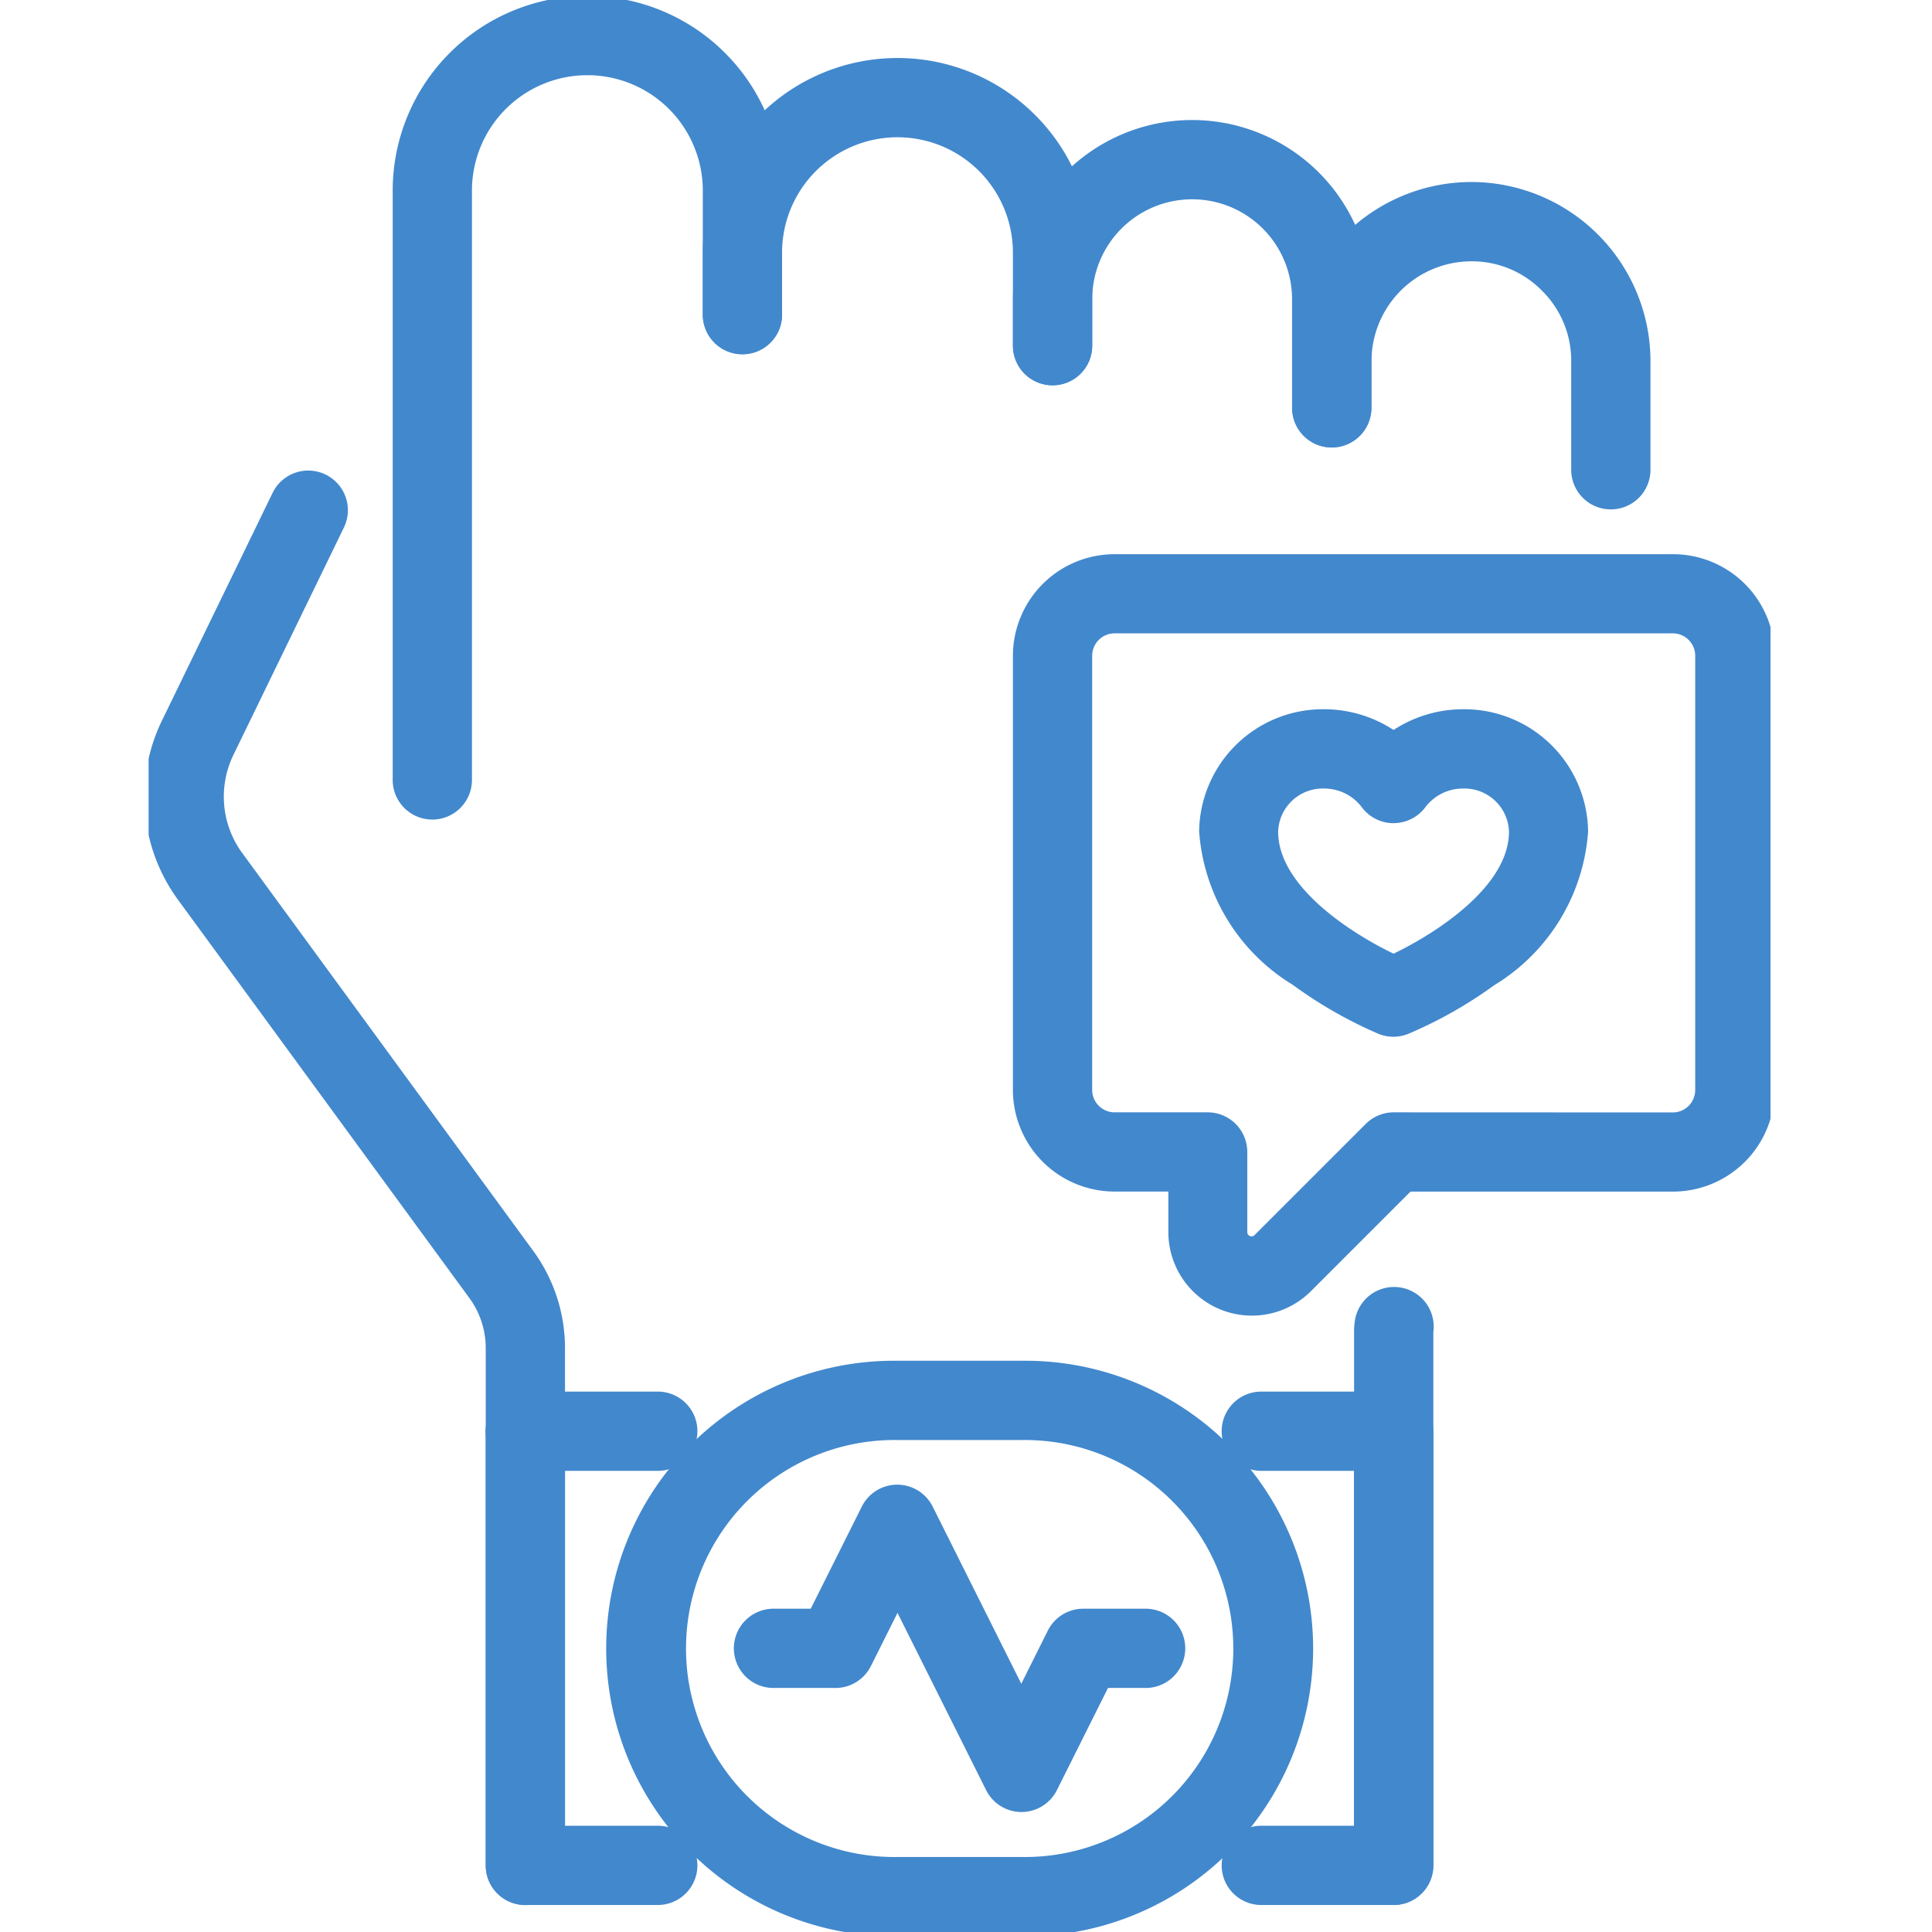
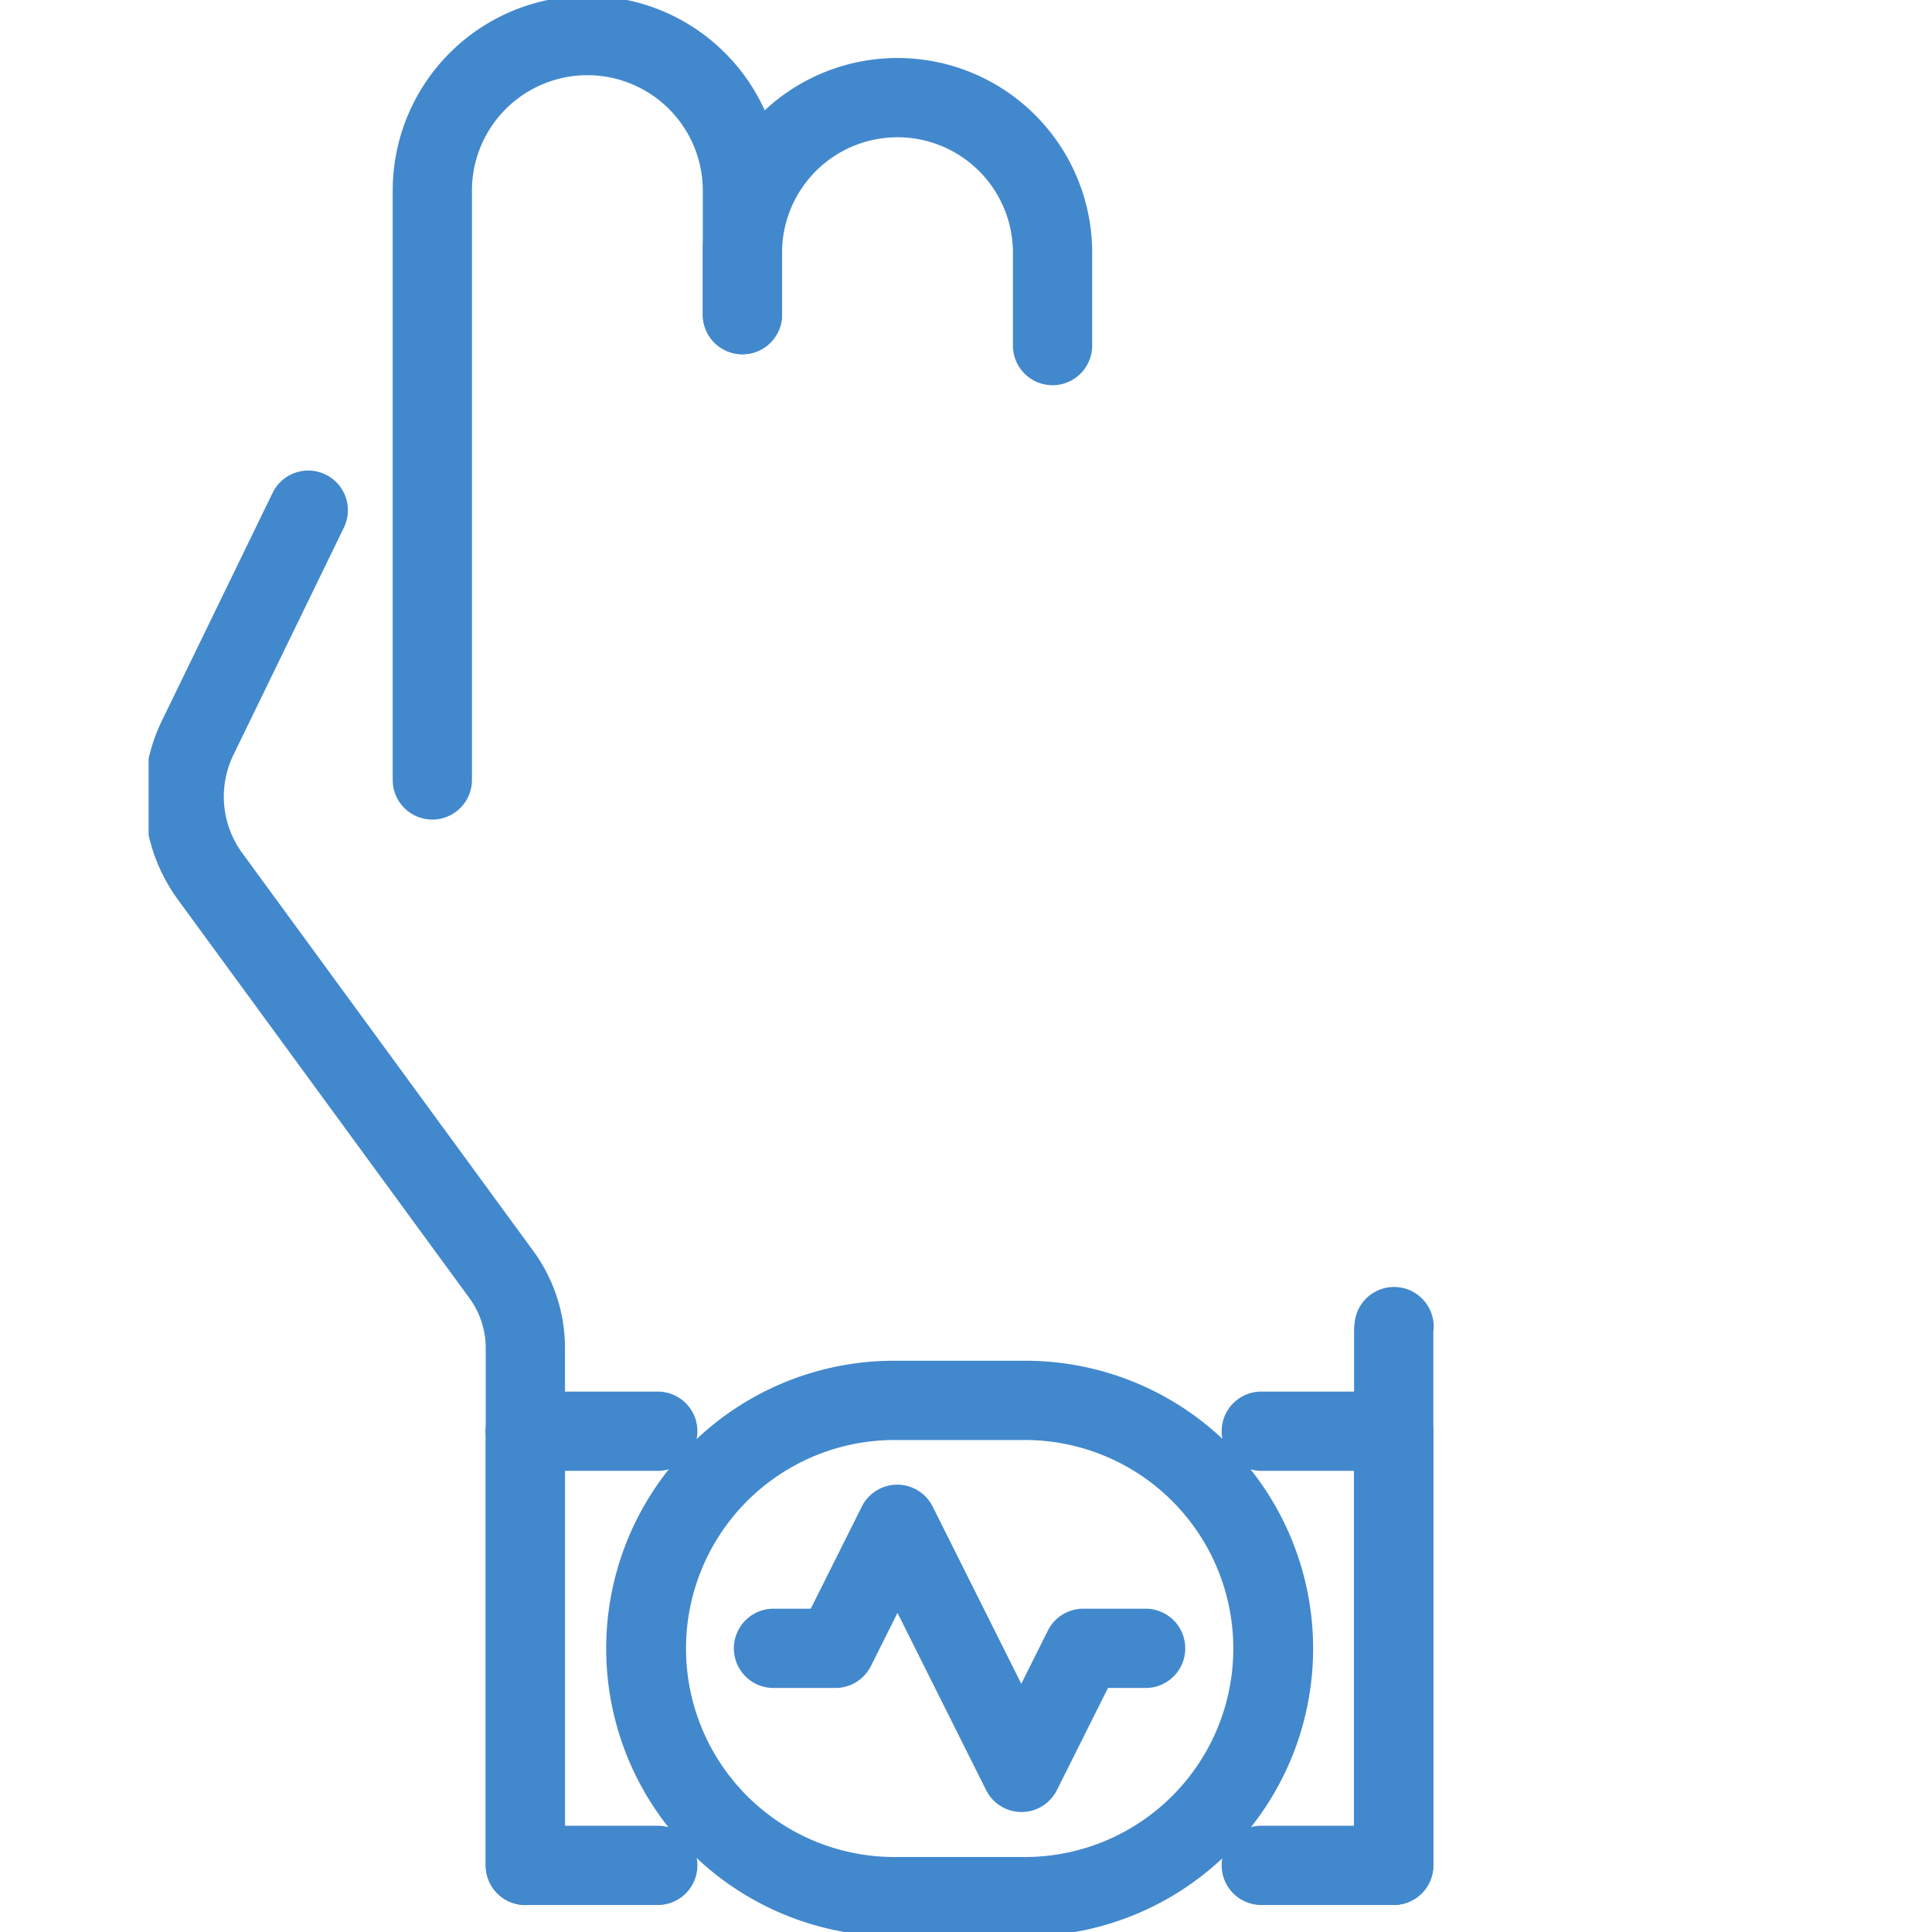
<svg xmlns="http://www.w3.org/2000/svg" width="39" height="39" viewBox="0 0 39 39">
  <defs>
    <clipPath id="clip-path">
      <rect id="長方形_26326" data-name="長方形 26326" width="32.74" height="39" fill="none" />
    </clipPath>
  </defs>
  <g id="デジタルヘルスケア" transform="translate(-2206 130)">
    <path id="パス_1603" data-name="パス 1603" d="M19.5,0A19.5,19.5,0,1,1,0,19.5,19.5,19.5,0,0,1,19.5,0Z" transform="translate(2206 -130)" fill="none" />
    <g id="グループ_19241" data-name="グループ 19241" transform="translate(2209 -130)">
      <g id="グループ_19240" data-name="グループ 19240" transform="translate(0 0)" clip-path="url(#clip-path)">
-         <path id="パス_1591" data-name="パス 1591" d="M21.575,12.55H32.843A2.054,2.054,0,0,1,34.9,14.6v8.765a2.054,2.054,0,0,1-2.052,2.052h-5.3l-2.01,2.01a1.686,1.686,0,0,1-2.878-1.192v-.819H21.575a2.054,2.054,0,0,1-2.053-2.052V14.6A2.054,2.054,0,0,1,21.575,12.55ZM32.843,23.819a.452.452,0,0,0,.452-.452V14.6a.452.452,0,0,0-.452-.452H21.575a.453.453,0,0,0-.453.452v8.765a.453.453,0,0,0,.453.452h1.878a.8.8,0,0,1,.8.8v1.619a.086.086,0,0,0,.146.06l2.245-2.245a.8.8,0,0,1,.566-.234Z" transform="translate(-2.075 -1.363)" fill="#4288cd" />
        <path id="パス_1592" data-name="パス 1592" d="M19.056,40.076a.8.8,0,0,1-.716-.442l-1.789-3.578-.537,1.074a.8.8,0,0,1-.715.442H14.048a.8.8,0,1,1,0-1.6H14.8l1.031-2.062a.8.8,0,0,1,.715-.442h0a.8.8,0,0,1,.715.442l1.789,3.577.536-1.073a.8.8,0,0,1,.716-.442H21.56a.8.8,0,0,1,0,1.6H20.8l-1.031,2.062A.8.8,0,0,1,19.056,40.076Z" transform="translate(-1.434 -3.498)" fill="#4288cd" />
        <path id="パス_1593" data-name="パス 1593" d="M6.378,16.626a.8.8,0,0,1-.8-.8V3.93a3.93,3.93,0,1,1,7.86,0v2.5a.8.8,0,0,1-1.6,0V3.93a2.33,2.33,0,1,0-4.66,0v11.9A.8.8,0,0,1,6.378,16.626Z" transform="translate(-0.651 -0.082)" fill="#4288cd" />
        <path id="パス_1594" data-name="パス 1594" d="M19.61,8a.8.8,0,0,1-.8-.8V5.325a2.33,2.33,0,1,0-4.66,0V6.577a.8.8,0,0,1-1.6,0V5.325a3.93,3.93,0,1,1,7.86,0V7.2A.8.8,0,0,1,19.61,8Z" transform="translate(-1.363 -0.224)" fill="#4288cd" />
-         <path id="パス_1595" data-name="パス 1595" d="M25.957,9.4a.8.8,0,0,1-.8-.8V6.406a2.017,2.017,0,0,0-4.034,0v.939a.8.8,0,1,1-1.6,0V6.406a3.617,3.617,0,0,1,7.234,0V8.6A.8.8,0,0,1,25.957,9.4Z" transform="translate(-2.075 -0.366)" fill="#4288cd" />
        <path id="パス_1596" data-name="パス 1596" d="M27.992,41.5a.8.8,0,0,1-.8-.8V29.946a1.419,1.419,0,0,1,.017-.245.8.8,0,0,1,1.583.232s0,.009,0,.013V40.7A.8.8,0,0,1,27.992,41.5Z" transform="translate(-2.858 -3.046)" fill="#4288cd" />
-         <path id="パス_1597" data-name="パス 1597" d="M32.232,10.792a.8.8,0,0,1-.8-.8V7.8a1.984,1.984,0,0,0-.589-1.422l-.006-.006a1.981,1.981,0,0,0-1.422-.588A2.019,2.019,0,0,0,27.4,7.8V8.74a.8.8,0,1,1-1.6,0V7.8a3.621,3.621,0,0,1,3.618-3.617A3.62,3.62,0,0,1,33.032,7.8V9.992A.8.8,0,0,1,32.232,10.792Z" transform="translate(-2.715 -0.509)" fill="#4288cd" />
        <path id="パス_1598" data-name="パス 1598" d="M7.687,39.627a.8.8,0,0,1-.8-.8V28.378a1.707,1.707,0,0,0-.327-1l-5.9-8.065A3.519,3.519,0,0,1,.35,15.72l2.235-4.6a.8.8,0,0,1,1.439.7l-2.235,4.6a1.929,1.929,0,0,0,.162,1.942l5.9,8.067a3.317,3.317,0,0,1,.636,1.949V38.827A.8.8,0,0,1,7.687,39.627Z" transform="translate(-0.082 -1.171)" fill="#4288cd" />
        <path id="パス_1599" data-name="パス 1599" d="M18.771,42.3h-2.5a5.809,5.809,0,1,1,0-11.617h2.5a5.809,5.809,0,1,1,0,11.617Zm-2.5-10.017a4.209,4.209,0,1,0,0,8.417h2.5a4.209,4.209,0,1,0,0-8.417Z" transform="translate(-1.149 -3.214)" fill="#4288cd" />
        <path id="線_459" data-name="線 459" d="M2.673.8H0A.8.8,0,0,1-.8,0,.8.8,0,0,1,0-.8H2.673a.8.8,0,0,1,.8.8A.8.8,0,0,1,2.673.8Z" transform="translate(7.605 28.891)" fill="#4288cd" />
        <path id="パス_1600" data-name="パス 1600" d="M11.143,41.74H8.47a.8.8,0,0,1-.8-.8V32.176a.8.8,0,0,1,1.6,0V40.14h1.873a.8.8,0,1,1,0,1.6Z" transform="translate(-0.865 -3.285)" fill="#4288cd" />
        <path id="パス_1601" data-name="パス 1601" d="M27.688,41.74H25.015a.8.8,0,0,1,0-1.6h1.873V32.976H25.015a.8.8,0,1,1,0-1.6h2.673a.8.8,0,0,1,.8.8V40.94A.8.8,0,0,1,27.688,41.74Z" transform="translate(-2.554 -3.285)" fill="#4288cd" />
-         <path id="パス_1602" data-name="パス 1602" d="M26.233,16.036a2.57,2.57,0,0,1,1.4.418,2.57,2.57,0,0,1,1.4-.418,2.5,2.5,0,0,1,2.527,2.469,3.953,3.953,0,0,1-1.892,3.1,8.809,8.809,0,0,1-1.741.985.8.8,0,0,1-.594,0A8.809,8.809,0,0,1,25.6,21.6a3.953,3.953,0,0,1-1.892-3.1A2.5,2.5,0,0,1,26.233,16.036Zm1.4,2.3a.8.8,0,0,1-.642-.323.949.949,0,0,0-.761-.376.9.9,0,0,0-.927.869c0,1.112,1.481,2.056,2.33,2.464.848-.408,2.33-1.352,2.33-2.464a.9.9,0,0,0-.927-.869.949.949,0,0,0-.761.376A.8.8,0,0,1,27.636,18.335Z" transform="translate(-2.502 -1.719)" fill="#4288cd" />
      </g>
    </g>
  </g>
</svg>